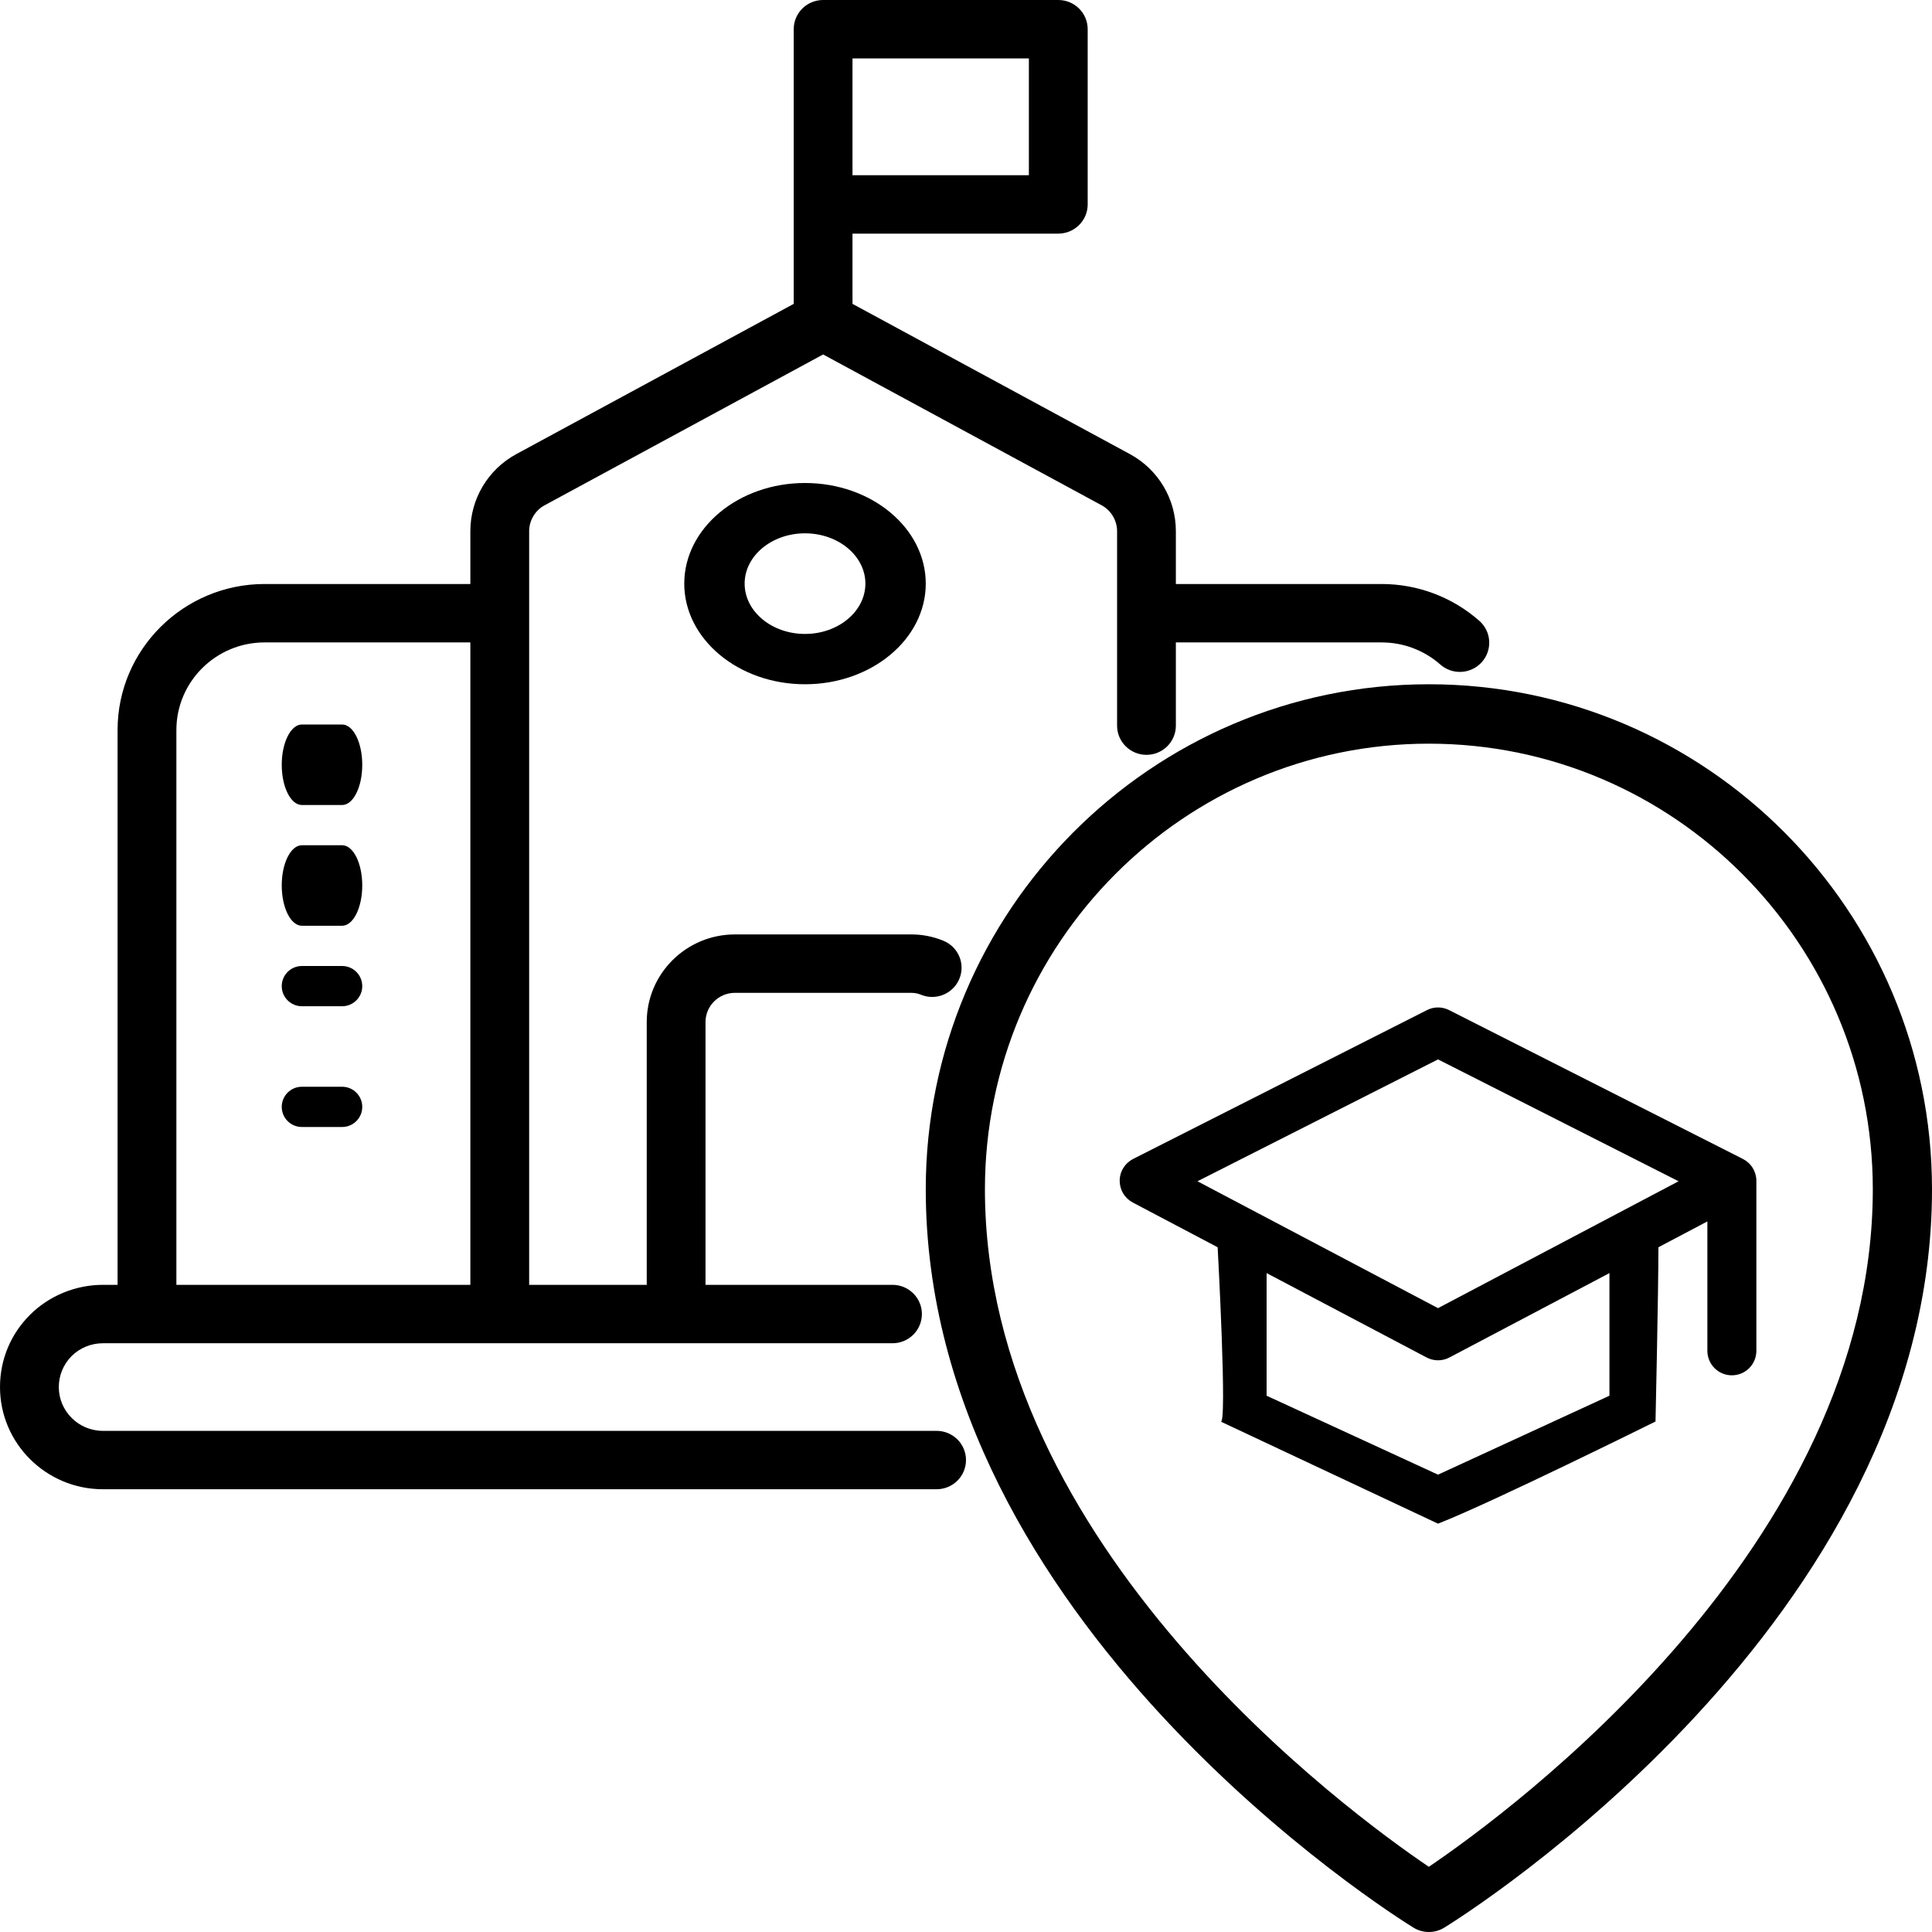
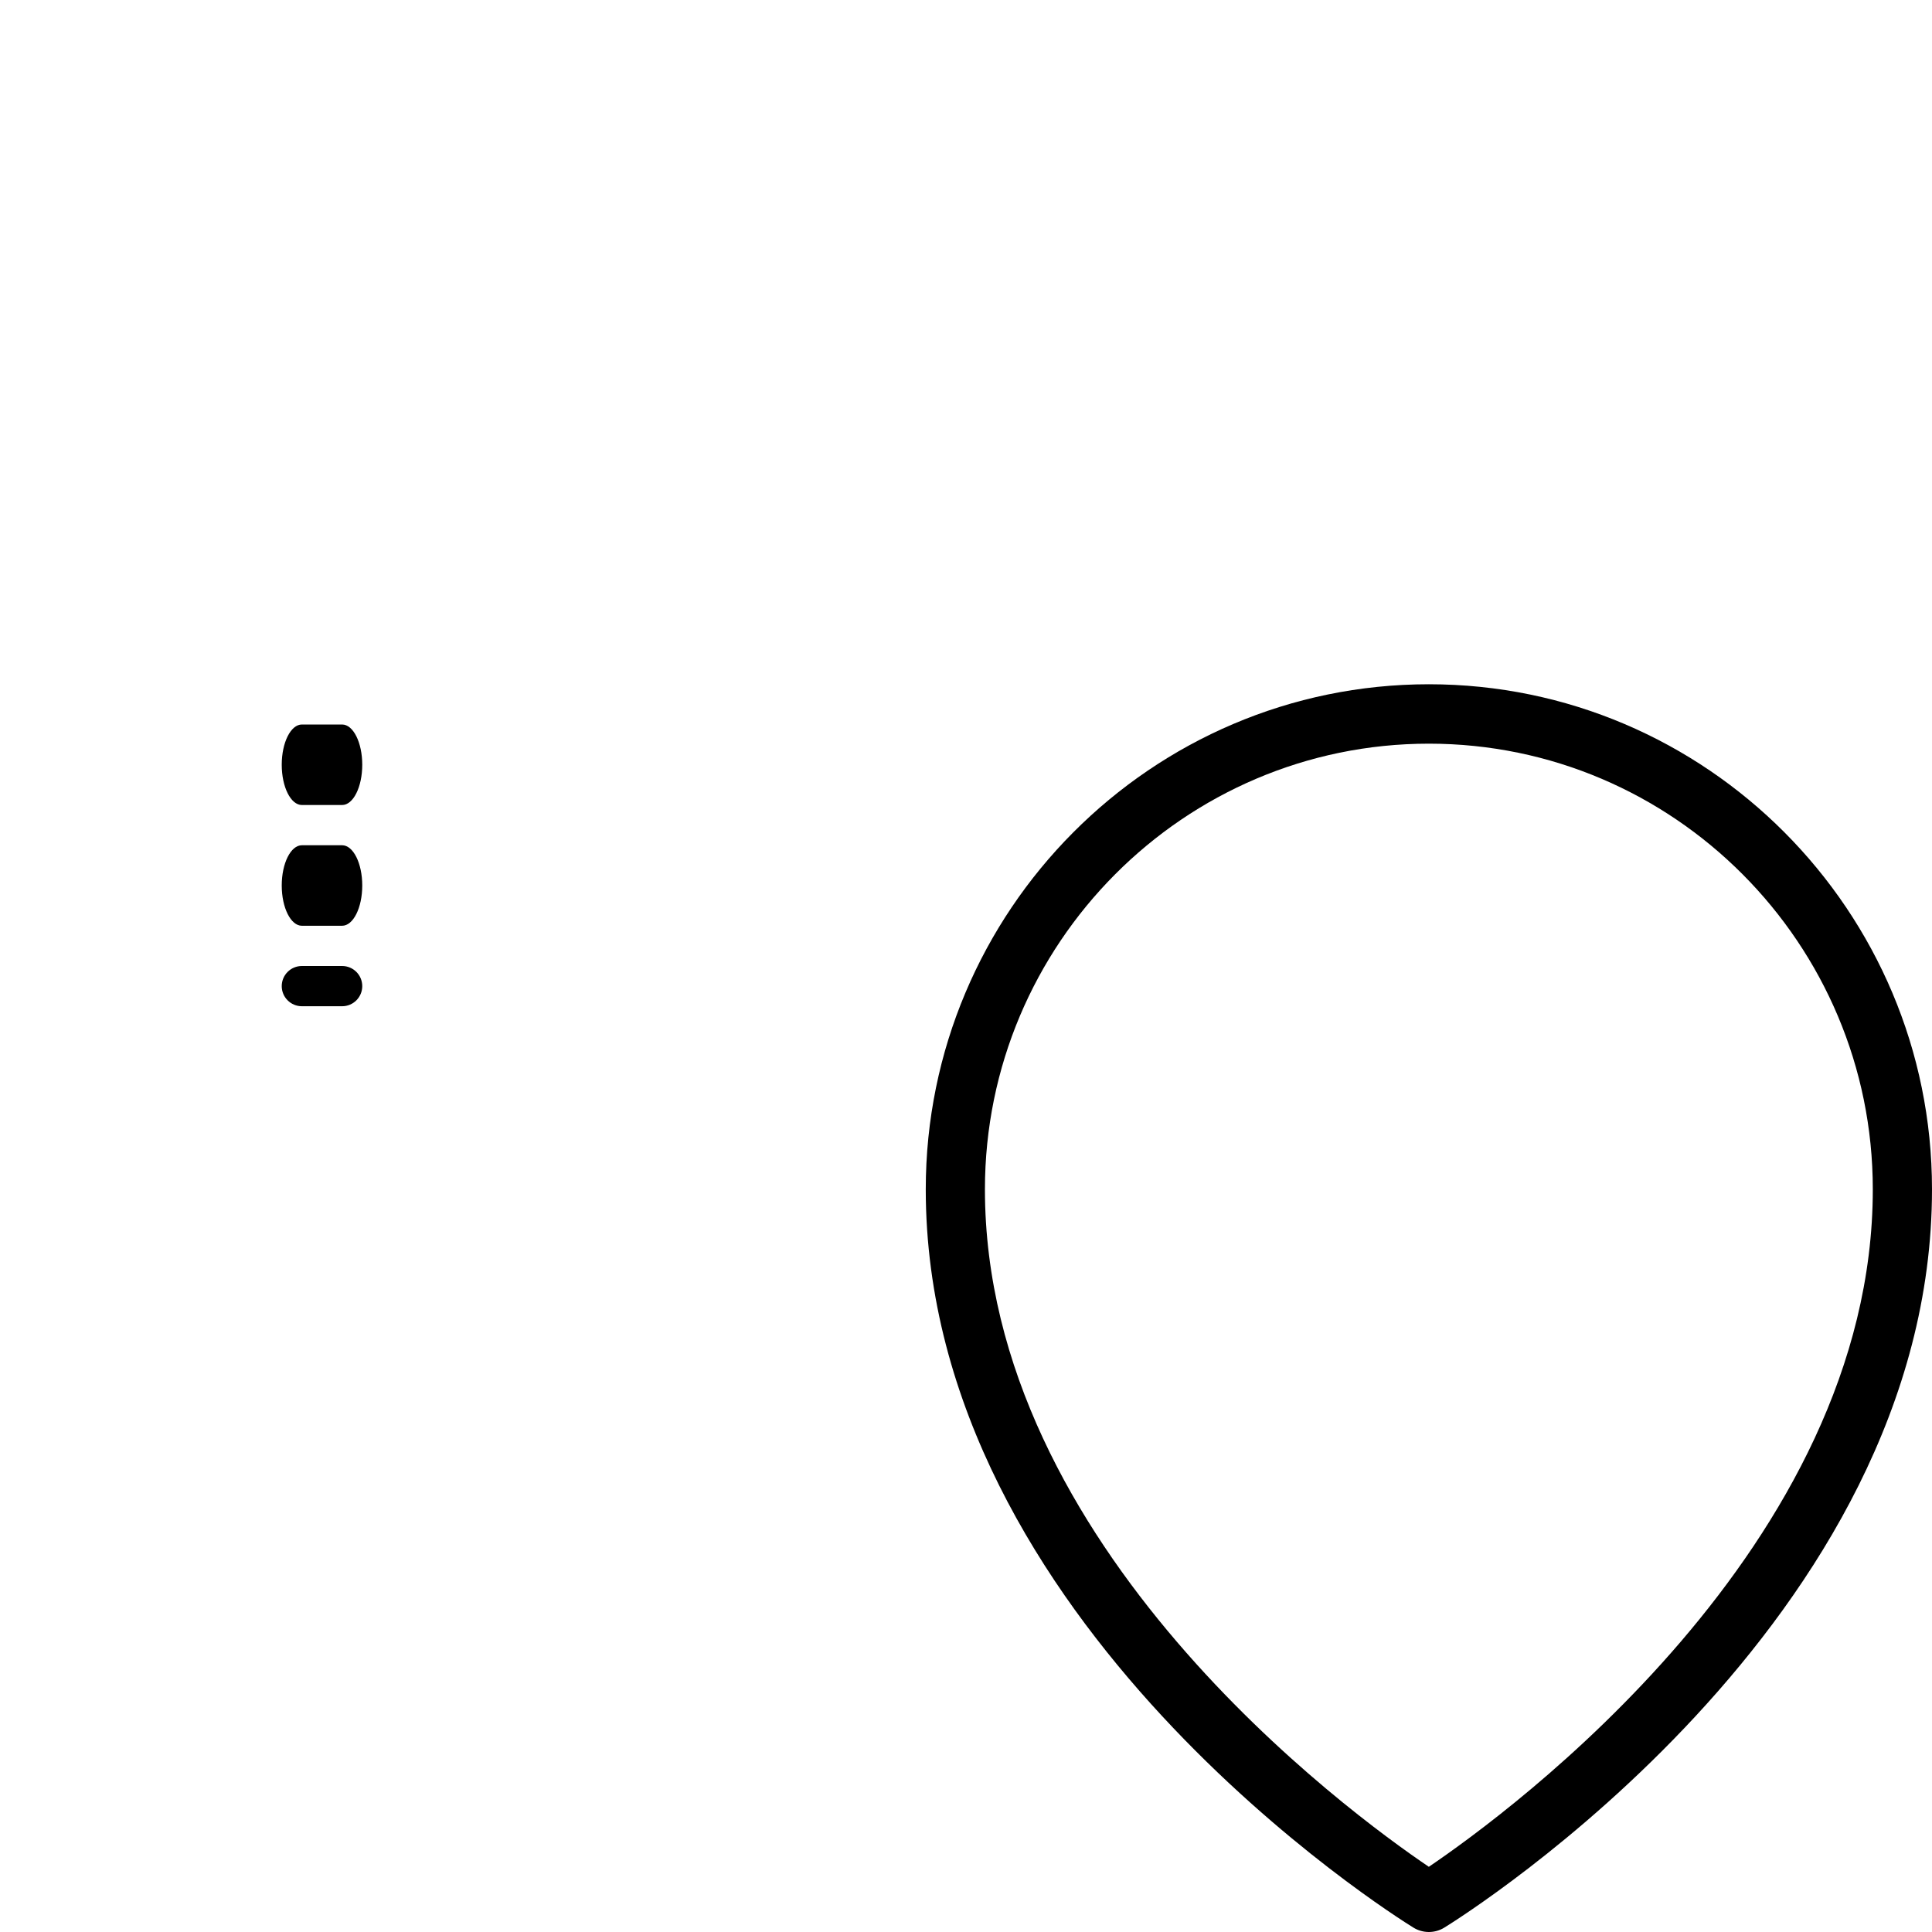
<svg xmlns="http://www.w3.org/2000/svg" width="64" height="64" viewBox="0 0 64 64" fill="none">
  <g clip-path="url(#clip0_1026_12299)">
-     <path d="M31.026 47.399H3.408C2.603 47.399 1.948 46.748 1.948 45.948C1.948 45.563 2.103 45.189 2.375 44.919C2.644 44.651 3.02 44.497 3.408 44.497H29.565C30.103 44.497 30.539 44.064 30.539 43.529C30.539 42.995 30.103 42.562 29.565 42.562H23.371V33.856C23.371 33.323 23.808 32.889 24.345 32.889H30.188C30.299 32.889 30.407 32.91 30.509 32.952C31.004 33.156 31.575 32.92 31.78 32.425C31.985 31.931 31.747 31.366 31.249 31.163C30.912 31.024 30.554 30.954 30.188 30.954H24.345C22.734 30.954 21.424 32.256 21.424 33.856V42.562H17.529V17.596C17.529 17.244 17.727 16.909 18.034 16.742L27.267 11.742L36.499 16.742C36.806 16.909 37.005 17.244 37.005 17.596V24.038C37.005 24.572 37.44 25.005 37.978 25.005C38.517 25.005 38.952 24.572 38.952 24.038V21.281H45.769C46.486 21.281 47.176 21.541 47.713 22.014C47.898 22.177 48.129 22.258 48.359 22.258C48.628 22.258 48.896 22.148 49.088 21.932C49.444 21.533 49.408 20.922 49.006 20.567C48.112 19.78 46.963 19.346 45.769 19.346H38.952V17.596C38.952 16.531 38.37 15.553 37.432 15.044L28.24 10.066V7.739H35.057C35.595 7.739 36.031 7.305 36.031 6.771V0.967C36.031 0.433 35.595 0 35.057 0H27.267C26.728 0 26.293 0.433 26.293 0.967V10.066L17.101 15.044C16.163 15.553 15.581 16.531 15.581 17.596V19.346H8.764C6.08 19.346 3.895 21.516 3.895 24.183V42.562H3.408C2.507 42.562 1.628 42.923 0.997 43.552C0.354 44.19 0 45.041 0 45.948C0 47.814 1.529 49.333 3.408 49.333H31.026C31.564 49.333 32 48.9 32 48.366C32 47.832 31.564 47.399 31.026 47.399ZM28.24 1.935H34.083V5.804H28.24V1.935ZM5.843 24.183C5.843 22.583 7.153 21.281 8.764 21.281H15.581V42.562H5.843V24.183Z" fill="black" />
    <path d="M47.333 22.667C38.143 22.667 30.667 30.172 30.667 39.397C30.667 53.728 46.16 63.447 46.82 63.854C46.977 63.951 47.155 64 47.333 64C47.511 64 47.69 63.951 47.846 63.854C48.506 63.447 64 53.728 64 39.397C64 30.172 56.523 22.667 47.333 22.667ZM47.332 61.84C44.675 60.042 32.627 51.237 32.627 39.397C32.627 31.257 39.224 24.635 47.333 24.635C55.443 24.635 62.039 31.257 62.039 39.397C62.039 51.221 49.989 60.04 47.332 61.84Z" fill="black" />
-     <path d="M54.841 47.089C54.841 47.089 54.937 42.815 54.937 41.317L56.559 40.461V44.748C56.559 44.963 56.645 45.17 56.797 45.322C56.949 45.474 57.155 45.559 57.37 45.559C57.586 45.559 57.792 45.474 57.944 45.322C58.096 45.17 58.182 44.963 58.182 44.748V39.116L58.181 39.115L58.182 39.109C58.181 38.961 58.138 38.815 58.06 38.689C57.982 38.562 57.87 38.46 57.737 38.392L48.003 33.461C47.889 33.403 47.764 33.373 47.636 33.373C47.509 33.373 47.383 33.403 47.27 33.461L37.535 38.392C37.403 38.46 37.291 38.562 37.213 38.689C37.134 38.815 37.092 38.961 37.091 39.109C37.09 39.258 37.129 39.404 37.206 39.532C37.282 39.66 37.392 39.764 37.523 39.834L40.336 41.317C40.336 41.317 40.666 47.333 40.432 47.089L47.636 50.473C49.39 49.791 54.841 47.089 54.841 47.089ZM47.636 35.094L55.605 39.131L47.636 43.334L39.668 39.131L47.636 35.094ZM41.958 42.173L47.258 44.968C47.374 45.03 47.504 45.062 47.636 45.062C47.768 45.062 47.898 45.03 48.015 44.968L53.315 42.173V46.235L47.636 48.85L41.958 46.235V42.173Z" fill="black" />
-     <path d="M22.667 19.333C22.667 21.171 24.461 22.667 26.667 22.667C28.873 22.667 30.667 21.171 30.667 19.333C30.667 17.495 28.873 16 26.667 16C24.461 16 22.667 17.495 22.667 19.333ZM28.667 19.333C28.667 20.253 27.769 21 26.667 21C25.564 21 24.667 20.253 24.667 19.333C24.667 18.414 25.564 17.667 26.667 17.667C27.769 17.667 28.667 18.414 28.667 19.333Z" fill="black" />
    <path d="M11.333 24H10C9.632 24 9.333 24.597 9.333 25.333C9.333 26.07 9.632 26.667 10 26.667H11.333C11.702 26.667 12 26.07 12 25.333C12 24.597 11.702 24 11.333 24Z" fill="black" />
    <path d="M11.333 28H10C9.632 28 9.333 28.597 9.333 29.333C9.333 30.07 9.632 30.667 10 30.667H11.333C11.702 30.667 12 30.07 12 29.333C12 28.597 11.702 28 11.333 28Z" fill="black" />
    <path d="M11.333 32H10C9.632 32 9.333 32.298 9.333 32.667C9.333 33.035 9.632 33.333 10 33.333H11.333C11.702 33.333 12 33.035 12 32.667C12 32.298 11.702 32 11.333 32Z" fill="black" />
-     <path d="M11.333 36H10C9.632 36 9.333 36.298 9.333 36.667C9.333 37.035 9.632 37.333 10 37.333H11.333C11.702 37.333 12 37.035 12 36.667C12 36.298 11.702 36 11.333 36Z" fill="black" />
  </g>
  <defs>
    <clipPath id="clip0_1026_12299">
      <rect width="64" height="64" fill="white" />
    </clipPath>
  </defs>
</svg>